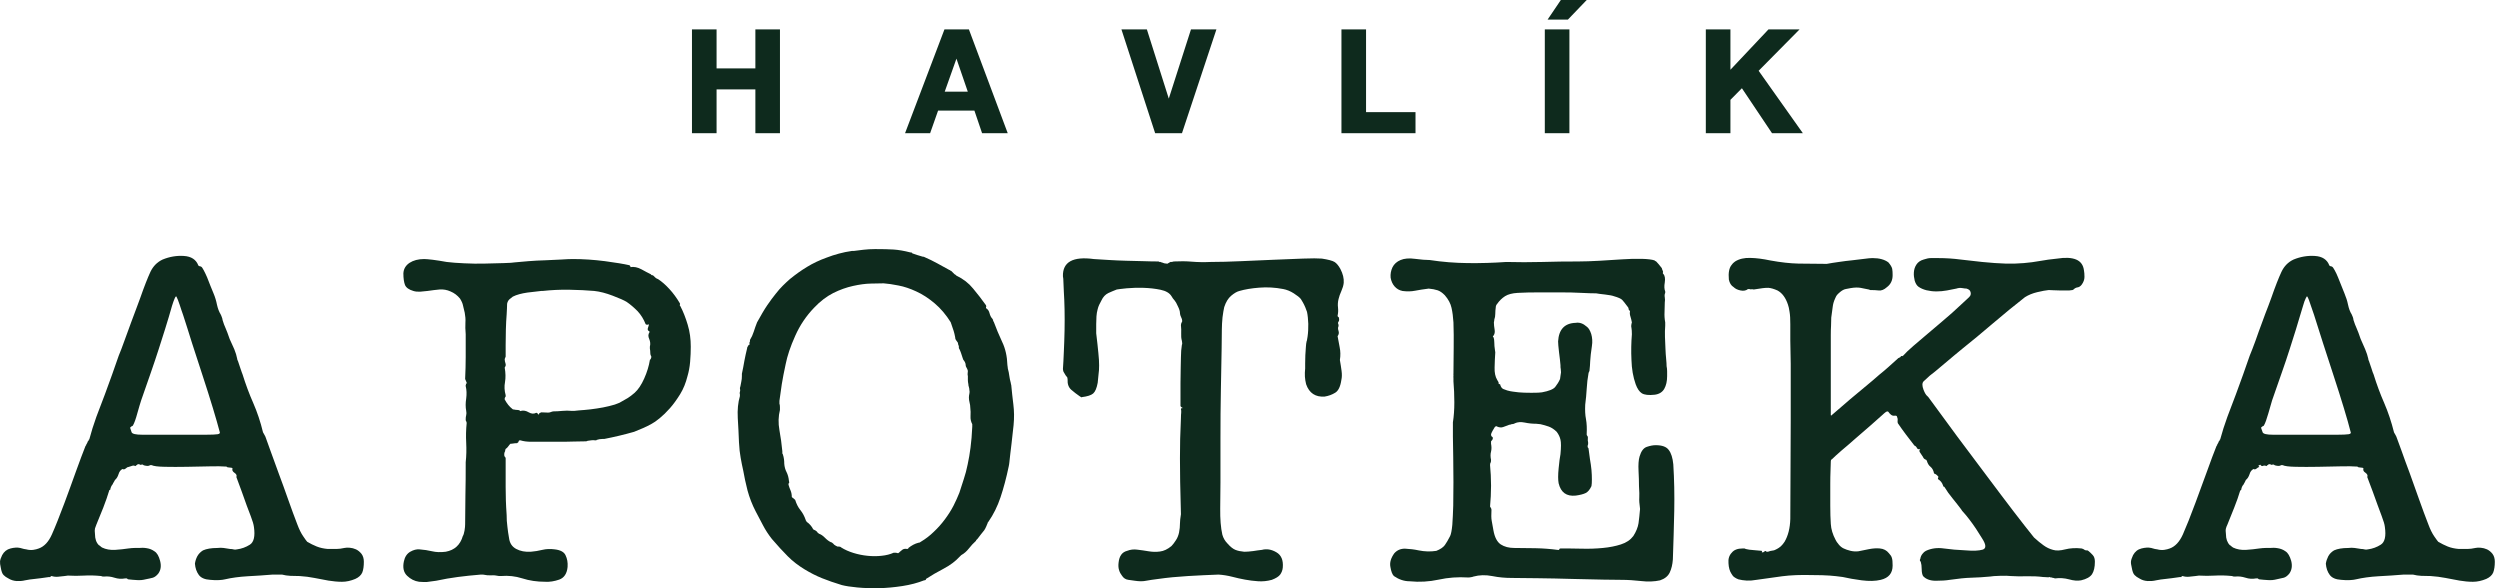
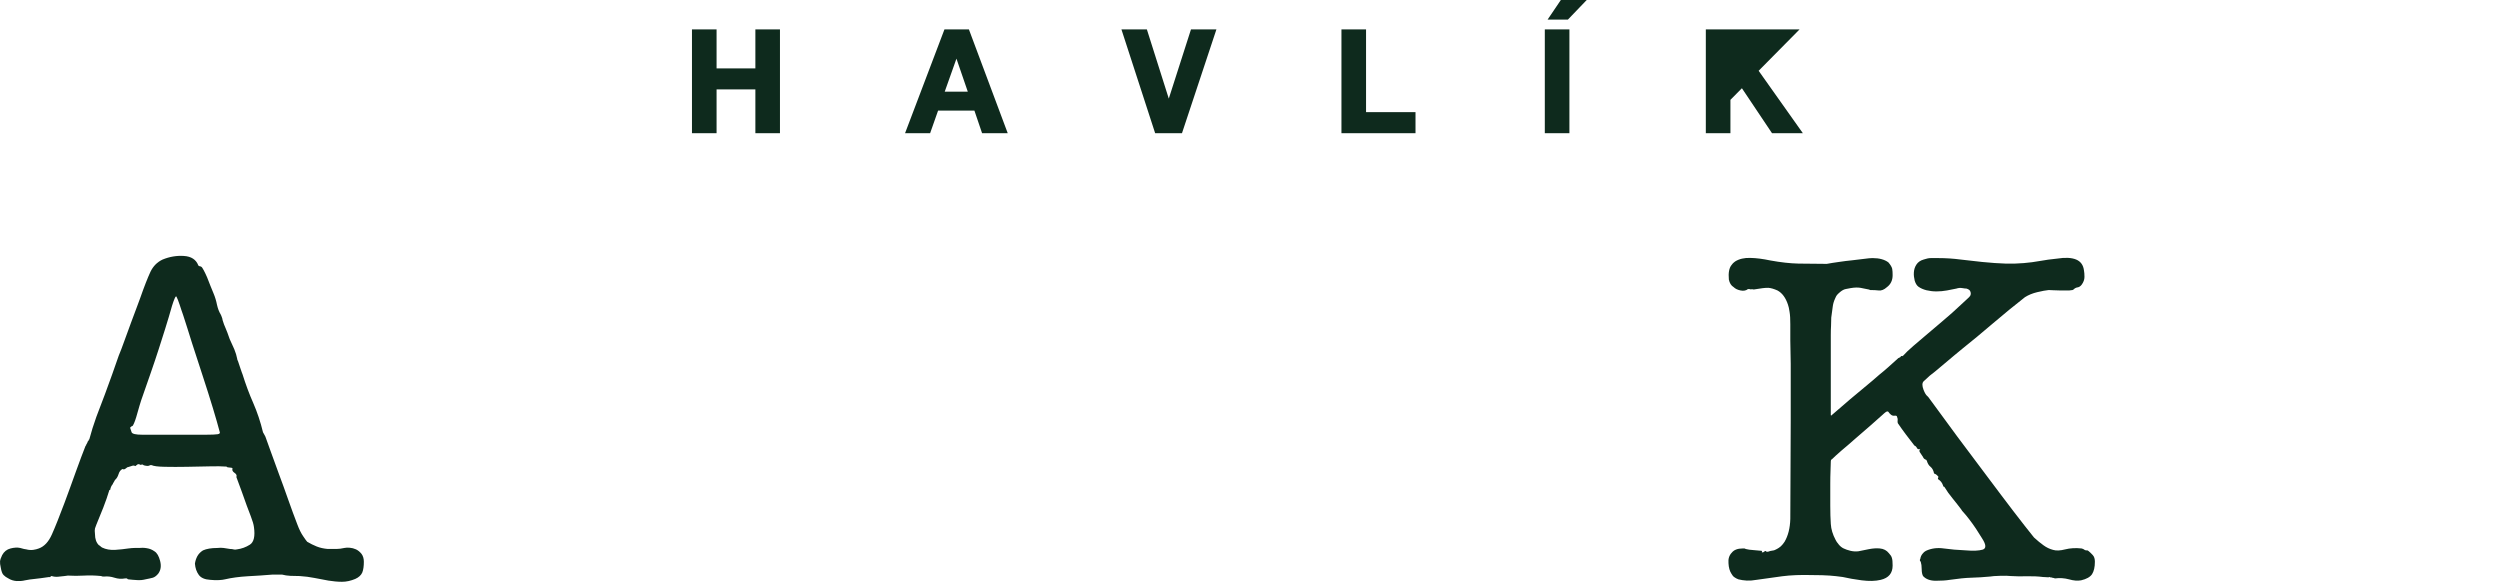
<svg xmlns="http://www.w3.org/2000/svg" width="221" height="52" viewBox="0 0 221 52" fill="none">
-   <path fill-rule="evenodd" clip-rule="evenodd" d="M140.266 0L138.6 1.735H136.806L137.979 0H140.266ZM66.775 6.044H63.345V2.601H61.17V2.702V11.775H63.345V7.905H66.775V11.775H68.949V2.601H66.775V6.044ZM85.553 8.105H83.513L84.55 5.185L85.553 8.105ZM83.489 2.601L83.464 2.666L80.007 11.775H82.223L82.927 9.777H86.138L86.816 11.775H89.083L85.652 2.601H83.489ZM101.384 2.601L103.321 8.717L105.282 2.601H107.531L104.51 11.706L104.486 11.775H102.115L99.135 2.601H101.384ZM120.759 2.601H118.584V2.702V11.775H125.131V9.915H120.759L120.759 2.601ZM136.561 11.775V2.702V2.601H138.736V11.775H136.561ZM155.464 6.257L159.08 2.601H156.331L152.97 6.166L152.97 2.601H150.795V2.702V11.775H152.97V8.826L153.985 7.8L156.647 11.775H159.373L155.464 6.257Z" fill="#0E2A1D" />
-   <path d="M85.949 37.712C85.918 38.414 85.865 39.031 85.795 39.561C85.726 40.097 85.645 40.592 85.542 41.052C85.448 41.52 85.335 41.946 85.203 42.338C85.081 42.736 84.946 43.14 84.808 43.56C84.667 43.92 84.488 44.309 84.285 44.716C84.072 45.124 83.817 45.525 83.523 45.917C83.232 46.309 82.909 46.672 82.552 47.007C82.207 47.346 81.825 47.641 81.398 47.894C81.342 47.951 81.27 47.979 81.185 47.979C80.881 48.057 80.587 48.214 80.305 48.44C80.305 48.496 80.264 48.527 80.182 48.527C80.007 48.496 79.879 48.521 79.778 48.59C79.684 48.662 79.59 48.734 79.499 48.819C79.499 48.847 79.493 48.859 79.465 48.859C79.44 48.859 79.424 48.872 79.424 48.9C79.336 48.9 79.27 48.888 79.211 48.859H79.004C78.694 49.001 78.333 49.091 77.926 49.132C77.525 49.176 77.108 49.176 76.688 49.132C76.271 49.091 75.854 49.007 75.447 48.881C75.033 48.753 74.676 48.593 74.372 48.402C74.312 48.342 74.228 48.311 74.121 48.311C74.09 48.342 74.014 48.317 73.896 48.251C73.764 48.179 73.689 48.117 73.657 48.057C73.576 47.979 73.507 47.932 73.454 47.932C73.275 47.85 73.102 47.719 72.924 47.537C72.739 47.349 72.56 47.233 72.394 47.179C72.366 47.151 72.328 47.123 72.291 47.089C72.25 47.067 72.231 47.038 72.231 47.007C72.168 46.951 72.128 46.92 72.103 46.904C72.078 46.892 72.002 46.86 71.892 46.798C71.751 46.519 71.557 46.296 71.303 46.124C71.303 46.099 71.287 46.07 71.263 46.042C71.234 46.017 71.222 45.983 71.222 45.957C71.106 45.622 70.949 45.334 70.758 45.096C70.561 44.857 70.407 44.553 70.294 44.19C70.238 44.133 70.187 44.092 70.15 44.061C70.099 44.036 70.059 43.992 69.996 43.939C69.996 43.713 69.956 43.525 69.889 43.365C69.824 43.215 69.755 43.039 69.702 42.845C69.702 42.757 69.717 42.71 69.742 42.698C69.776 42.685 69.776 42.619 69.742 42.507C69.717 42.227 69.648 41.974 69.538 41.748C69.419 41.526 69.35 41.272 69.328 40.99C69.328 40.852 69.322 40.717 69.303 40.592C69.288 40.466 69.253 40.316 69.2 40.15C69.172 40.122 69.159 40.096 69.159 40.068V39.896C69.1 39.282 69.018 38.655 68.902 38.025C68.786 37.395 68.808 36.796 68.946 36.242V35.984C68.946 35.846 68.93 35.746 68.902 35.69V35.436C68.958 34.991 69.028 34.499 69.109 33.966C69.2 33.433 69.306 32.847 69.451 32.199C69.595 31.472 69.87 30.638 70.293 29.698C70.71 28.754 71.272 27.921 71.977 27.193C72.51 26.629 73.071 26.206 73.657 25.905C74.243 25.614 74.829 25.404 75.406 25.278C75.976 25.15 76.503 25.078 76.985 25.068C77.459 25.053 77.835 25.047 78.117 25.047C78.483 25.072 78.919 25.137 79.424 25.238C79.928 25.332 80.455 25.511 80.994 25.761C81.549 26.012 82.088 26.366 82.621 26.814C83.153 27.262 83.63 27.823 84.05 28.497C84.05 28.525 84.062 28.566 84.091 28.622C84.115 28.676 84.131 28.723 84.131 28.748C84.194 28.917 84.241 29.083 84.304 29.256C84.354 29.425 84.401 29.607 84.435 29.804C84.435 29.911 84.46 29.999 84.51 30.052C84.545 30.108 84.564 30.152 84.595 30.177C84.617 30.205 84.655 30.252 84.68 30.302C84.68 30.393 84.708 30.488 84.761 30.6V30.726C84.761 30.785 84.777 30.826 84.808 30.851C84.861 30.964 84.915 31.083 84.955 31.208C84.999 31.337 85.043 31.487 85.1 31.65C85.128 31.766 85.172 31.848 85.234 31.904C85.278 31.96 85.325 32.048 85.353 32.158C85.353 32.296 85.381 32.409 85.438 32.493C85.491 32.581 85.538 32.675 85.56 32.788C85.56 32.847 85.557 32.913 85.541 32.998C85.529 33.082 85.538 33.167 85.56 33.249V33.609C85.56 33.706 85.576 33.828 85.604 33.966C85.604 34.051 85.62 34.136 85.651 34.217C85.676 34.302 85.692 34.39 85.692 34.471C85.72 34.584 85.72 34.7 85.692 34.809C85.667 34.919 85.651 35.032 85.651 35.145C85.651 35.283 85.67 35.43 85.71 35.584C85.751 35.741 85.773 35.885 85.773 36.029C85.805 36.28 85.811 36.533 85.795 36.784C85.779 37.038 85.829 37.276 85.948 37.499V37.712L85.949 37.712ZM89.581 35.756C89.509 35.176 89.447 34.609 89.396 34.051C89.396 34.02 89.387 33.988 89.368 33.944C89.353 33.904 89.35 33.872 89.35 33.838C89.296 33.643 89.252 33.443 89.224 33.23C89.199 33.023 89.155 32.8 89.093 32.581C89.093 32.546 89.093 32.502 89.077 32.431C89.061 32.358 89.055 32.314 89.055 32.28C89.03 31.5 88.876 30.81 88.591 30.224C88.318 29.632 88.061 29.033 87.836 28.416C87.807 28.416 87.792 28.397 87.792 28.369V28.287C87.764 28.259 87.748 28.228 87.748 28.206C87.613 28.065 87.528 27.896 87.478 27.698C87.432 27.501 87.337 27.344 87.162 27.238V27.15C87.193 27.122 87.193 27.068 87.162 26.984C86.799 26.479 86.422 25.984 86.024 25.511C85.635 25.031 85.15 24.655 84.557 24.373C84.473 24.291 84.413 24.244 84.385 24.244C84.329 24.191 84.285 24.144 84.237 24.097C84.2 24.056 84.147 24.012 84.09 23.953C84.062 23.953 84.037 23.937 84.009 23.912C83.981 23.884 83.952 23.868 83.927 23.868C83.564 23.671 83.197 23.477 82.849 23.276C82.495 23.085 82.129 22.9 81.74 22.734C81.705 22.702 81.652 22.69 81.567 22.69C81.398 22.636 81.238 22.583 81.088 22.546C80.931 22.502 80.784 22.448 80.643 22.395C80.643 22.341 80.586 22.313 80.471 22.313C79.913 22.169 79.424 22.088 79.003 22.059C78.581 22.031 78.038 22.019 77.358 22.019C77.001 22.019 76.65 22.041 76.324 22.078C76.007 22.119 75.716 22.157 75.465 22.185H75.302C74.904 22.241 74.525 22.32 74.167 22.417C73.794 22.514 73.434 22.636 73.07 22.774C72.45 22.997 71.873 23.269 71.34 23.595C70.804 23.918 70.309 24.279 69.826 24.67C69.61 24.865 69.394 25.059 69.2 25.256C69.002 25.454 68.786 25.692 68.57 25.974C68.341 26.253 68.097 26.588 67.824 26.983C67.557 27.375 67.263 27.883 66.924 28.497C66.815 28.779 66.714 29.049 66.633 29.318C66.548 29.584 66.436 29.829 66.297 30.051V30.136C66.297 30.195 66.282 30.242 66.254 30.283C66.222 30.327 66.238 30.377 66.297 30.43C66.21 30.458 66.153 30.518 66.122 30.599C66.066 30.656 66.041 30.725 66.041 30.809C65.956 31.141 65.881 31.505 65.806 31.884C65.743 32.26 65.668 32.646 65.583 33.041V33.248C65.583 33.42 65.567 33.574 65.536 33.712C65.508 33.856 65.483 33.994 65.455 34.135C65.455 34.163 65.448 34.191 65.433 34.216C65.417 34.248 65.408 34.276 65.408 34.301C65.439 34.445 65.439 34.555 65.408 34.636C65.379 34.721 65.379 34.796 65.408 34.849V35.019C65.242 35.576 65.179 36.222 65.219 36.952C65.26 37.679 65.304 38.397 65.326 39.099C65.351 39.632 65.404 40.086 65.474 40.466C65.539 40.842 65.618 41.23 65.706 41.622C65.79 42.13 65.919 42.703 66.078 43.346C66.254 43.992 66.492 44.609 66.799 45.201C67.019 45.621 67.241 46.035 67.451 46.44C67.664 46.85 67.924 47.248 68.231 47.64C68.736 48.232 69.206 48.74 69.639 49.176C70.071 49.615 70.573 49.993 71.127 50.332C71.638 50.642 72.146 50.903 72.669 51.113C73.19 51.323 73.766 51.523 74.419 51.721C74.751 51.805 75.205 51.877 75.782 51.931C76.362 51.987 76.992 52.009 77.681 51.996C78.358 51.981 79.063 51.915 79.778 51.805C80.49 51.695 81.132 51.523 81.693 51.301C81.809 51.301 81.862 51.257 81.862 51.175C82.338 50.868 82.856 50.561 83.42 50.27C83.981 49.975 84.46 49.618 84.846 49.198L84.98 49.069C85.234 48.931 85.454 48.734 85.651 48.483C85.845 48.233 86.058 48.007 86.278 47.809C86.278 47.778 86.29 47.753 86.318 47.725L86.406 47.64C86.516 47.499 86.622 47.367 86.713 47.239C86.82 47.117 86.926 46.985 87.033 46.841C87.033 46.809 87.049 46.787 87.08 46.756C87.08 46.728 87.086 46.712 87.102 46.712C87.114 46.712 87.121 46.697 87.121 46.671C87.146 46.615 87.177 46.549 87.209 46.483C87.23 46.411 87.259 46.352 87.29 46.295C87.29 46.236 87.315 46.179 87.375 46.123C87.823 45.48 88.18 44.756 88.447 43.96C88.713 43.157 88.964 42.239 89.177 41.202C89.177 41.174 89.183 41.123 89.205 41.051C89.221 40.979 89.224 40.939 89.224 40.907C89.287 40.349 89.343 39.788 89.418 39.227C89.487 38.663 89.546 38.118 89.6 37.588C89.663 36.939 89.653 36.328 89.581 35.755" fill="#0E2A1D" />
-   <path d="M57.45 31.819C57.365 32.352 57.199 32.9 56.948 33.461C56.698 34.019 56.415 34.445 56.105 34.721C55.876 34.918 55.675 35.075 55.497 35.185C55.315 35.297 55.064 35.435 54.76 35.605C54.507 35.721 54.206 35.818 53.849 35.899C53.504 35.984 53.134 36.056 52.764 36.109C52.375 36.172 52.012 36.21 51.661 36.241C51.313 36.263 51.015 36.294 50.761 36.322H50.551C50.266 36.294 49.99 36.294 49.708 36.322C49.429 36.35 49.163 36.366 48.912 36.366C48.884 36.366 48.849 36.369 48.827 36.385C48.796 36.401 48.768 36.404 48.74 36.404C48.63 36.463 48.495 36.485 48.335 36.47C48.191 36.457 48.025 36.451 47.856 36.451C47.8 36.476 47.749 36.501 47.712 36.51C47.671 36.523 47.643 36.573 47.643 36.658C47.592 36.629 47.551 36.598 47.52 36.548C47.492 36.51 47.448 36.491 47.401 36.491C47.194 36.601 46.981 36.589 46.74 36.451C46.508 36.31 46.273 36.263 46.05 36.322C46.019 36.35 45.991 36.35 45.966 36.322C45.934 36.263 45.862 36.241 45.753 36.241C45.643 36.241 45.524 36.222 45.414 36.197H45.38C45.348 36.197 45.32 36.181 45.292 36.15C45.038 35.955 44.809 35.676 44.615 35.31V35.228C44.615 35.172 44.649 35.115 44.7 35.056V34.933C44.59 34.538 44.571 34.153 44.643 33.774C44.706 33.398 44.7 32.968 44.615 32.492L44.665 32.407C44.716 32.326 44.719 32.226 44.681 32.11C44.644 32 44.615 31.878 44.615 31.74L44.7 31.524V30.492C44.7 30.06 44.706 29.606 44.719 29.129C44.734 28.65 44.753 28.208 44.788 27.8C44.809 27.393 44.828 27.079 44.828 26.854C44.86 26.684 44.932 26.553 45.038 26.456C45.148 26.358 45.252 26.28 45.33 26.224C45.668 26.051 46.101 25.939 46.618 25.863C47.138 25.794 47.551 25.747 47.856 25.719H47.984C48.74 25.638 49.526 25.597 50.338 25.613C51.159 25.628 51.88 25.663 52.526 25.719C53.037 25.773 53.579 25.917 54.168 26.142C54.76 26.365 55.162 26.547 55.391 26.684C55.729 26.913 56.042 27.186 56.362 27.506C56.663 27.829 56.901 28.214 57.077 28.662C57.095 28.662 57.13 28.675 57.161 28.709C57.271 28.709 57.34 28.69 57.365 28.662C57.365 28.722 57.34 28.822 57.28 28.982C57.221 29.132 57.271 29.242 57.412 29.295V29.377C57.289 29.549 57.289 29.746 57.393 29.969C57.484 30.194 57.509 30.414 57.449 30.643V30.809C57.475 30.95 57.487 31.081 57.487 31.207C57.487 31.333 57.525 31.439 57.578 31.524C57.578 31.611 57.559 31.668 57.531 31.693C57.559 31.693 57.531 31.74 57.45 31.818M60.794 28.709C60.609 28.089 60.396 27.543 60.145 27.067C60.086 27.007 60.073 26.97 60.101 26.938C60.126 26.913 60.126 26.869 60.101 26.813C59.819 26.337 59.515 25.917 59.174 25.55C58.838 25.183 58.506 24.889 58.165 24.669C58.052 24.638 57.942 24.563 57.832 24.438C57.745 24.34 57.669 24.315 57.599 24.322L57.531 24.244C57.312 24.137 57.027 23.989 56.698 23.805C56.362 23.626 56.036 23.56 55.729 23.613V23.551C55.729 23.535 55.695 23.504 55.648 23.448C55.162 23.335 54.441 23.216 53.476 23.087C52.508 22.962 51.558 22.899 50.637 22.899C50.386 22.899 50.041 22.915 49.608 22.943C49.17 22.968 48.7 22.99 48.198 23.009C47.69 23.022 47.195 23.05 46.722 23.087C46.246 23.131 45.841 23.169 45.503 23.194C45.365 23.222 45.045 23.244 44.553 23.257C44.067 23.269 43.503 23.285 42.898 23.3C42.281 23.316 41.654 23.31 41.043 23.276C40.419 23.25 39.905 23.21 39.485 23.157C39.009 23.069 38.598 23.009 38.241 22.962C37.899 22.925 37.649 22.899 37.504 22.899C36.972 22.899 36.539 23.016 36.204 23.235C35.862 23.463 35.68 23.774 35.658 24.162C35.658 24.611 35.712 24.958 35.803 25.194C35.906 25.432 36.151 25.607 36.539 25.72C36.705 25.773 36.9 25.795 37.132 25.786C37.351 25.767 37.58 25.748 37.799 25.72C38.172 25.663 38.523 25.623 38.855 25.591C39.191 25.566 39.514 25.623 39.821 25.761C40.156 25.901 40.435 26.111 40.664 26.394C40.805 26.619 40.899 26.826 40.933 27.02C40.983 27.218 41.027 27.428 41.084 27.654C41.134 27.936 41.165 28.221 41.143 28.518C41.127 28.81 41.134 29.158 41.168 29.55V31.565C41.168 32.185 41.149 32.828 41.118 33.502C41.18 33.671 41.24 33.809 41.293 33.925C41.212 33.871 41.178 33.871 41.187 33.925C41.203 33.981 41.196 34.019 41.168 34.05V34.135C41.253 34.47 41.262 34.837 41.212 35.228C41.149 35.623 41.149 35.984 41.212 36.322C41.24 36.463 41.24 36.589 41.212 36.698C41.18 36.814 41.168 36.94 41.168 37.081C41.168 37.165 41.18 37.218 41.212 37.247C41.24 37.275 41.252 37.335 41.252 37.416C41.196 37.98 41.18 38.554 41.212 39.14C41.24 39.729 41.231 40.302 41.168 40.866V41.076C41.168 41.944 41.165 42.834 41.143 43.746C41.127 44.662 41.118 45.523 41.118 46.339C41.118 46.476 41.105 46.664 41.065 46.903C41.021 47.141 40.974 47.304 40.914 47.385C40.685 48.172 40.184 48.63 39.403 48.774C38.955 48.83 38.551 48.818 38.2 48.733C37.852 48.652 37.482 48.592 37.087 48.564C36.83 48.539 36.557 48.608 36.266 48.774C35.975 48.943 35.787 49.229 35.705 49.617C35.583 50.178 35.68 50.607 35.993 50.902C36.294 51.193 36.645 51.372 37.043 51.428C37.382 51.453 37.611 51.46 37.739 51.447C37.862 51.435 38.14 51.397 38.561 51.337C39.203 51.199 39.842 51.087 40.472 51.005C41.105 50.92 41.789 50.852 42.516 50.792H42.679C42.961 50.852 43.208 50.87 43.422 50.861C43.635 50.842 43.86 50.867 44.114 50.92H44.284C44.932 50.867 45.559 50.933 46.177 51.13C46.794 51.328 47.462 51.428 48.198 51.428C48.587 51.453 49.004 51.387 49.436 51.237C49.868 51.08 50.119 50.711 50.175 50.118C50.204 49.726 50.141 49.388 49.997 49.09C49.868 48.798 49.543 48.62 49.035 48.563C48.646 48.51 48.282 48.526 47.941 48.608C47.605 48.692 47.27 48.745 46.929 48.773C46.424 48.805 45.991 48.72 45.631 48.526C45.258 48.328 45.054 48.006 44.998 47.555C44.938 47.216 44.885 46.881 44.853 46.546C44.803 46.21 44.788 45.872 44.788 45.533C44.753 45.06 44.734 44.624 44.719 44.233C44.706 43.838 44.7 43.446 44.7 43.054V40.487C44.675 40.431 44.65 40.387 44.615 40.365C44.59 40.331 44.575 40.274 44.575 40.193C44.575 40.08 44.59 40.002 44.615 39.958C44.65 39.92 44.665 39.858 44.665 39.776L44.7 39.685C44.788 39.632 44.863 39.554 44.932 39.456C45.001 39.356 45.063 39.281 45.126 39.227H45.207C45.258 39.227 45.326 39.218 45.395 39.202C45.471 39.19 45.559 39.177 45.668 39.177H45.709L45.753 39.14C45.812 39.111 45.841 39.08 45.841 39.033C45.841 38.992 45.862 38.961 45.922 38.926H46.007C46.286 39.014 46.609 39.052 46.975 39.052H49.351C49.811 39.052 50.26 39.049 50.695 39.033C51.128 39.02 51.491 39.014 51.77 39.014C51.858 39.014 51.908 38.998 51.934 38.97C52.215 38.914 52.444 38.901 52.611 38.926H52.695C52.723 38.926 52.739 38.914 52.739 38.889C52.908 38.833 53.072 38.804 53.241 38.804H53.41C54.281 38.635 55.162 38.428 56.058 38.171C56.34 38.058 56.613 37.946 56.864 37.836C57.117 37.726 57.365 37.598 57.616 37.46C57.791 37.372 58.017 37.212 58.315 36.971C58.603 36.736 58.911 36.438 59.218 36.09C59.531 35.739 59.826 35.325 60.123 34.849C60.415 34.376 60.631 33.837 60.775 33.248C60.882 32.887 60.967 32.467 61.007 31.988C61.048 31.511 61.064 31.06 61.064 30.643C61.064 29.969 60.982 29.324 60.794 28.71" fill="#0E2A1D" />
+   <path fill-rule="evenodd" clip-rule="evenodd" d="M140.266 0L138.6 1.735H136.806L137.979 0H140.266ZM66.775 6.044H63.345V2.601H61.17V2.702V11.775H63.345V7.905H66.775V11.775H68.949V2.601H66.775V6.044ZM85.553 8.105H83.513L84.55 5.185L85.553 8.105ZM83.489 2.601L83.464 2.666L80.007 11.775H82.223L82.927 9.777H86.138L86.816 11.775H89.083L85.652 2.601H83.489ZM101.384 2.601L103.321 8.717L105.282 2.601H107.531L104.51 11.706L104.486 11.775H102.115L99.135 2.601H101.384ZM120.759 2.601H118.584V2.702V11.775H125.131V9.915H120.759L120.759 2.601ZM136.561 11.775V2.702V2.601H138.736V11.775H136.561ZM155.464 6.257L159.08 2.601H156.331L152.97 2.601H150.795V2.702V11.775H152.97V8.826L153.985 7.8L156.647 11.775H159.373L155.464 6.257Z" fill="#0E2A1D" />
  <path d="M19.233 38.386C19.047 38.414 18.715 38.429 18.242 38.429H12.56C12.005 38.429 11.695 38.357 11.635 38.213L11.51 37.837C11.51 37.784 11.523 37.752 11.557 37.752C11.61 37.699 11.645 37.668 11.679 37.668C11.701 37.668 11.739 37.642 11.764 37.589C11.876 37.389 12.005 37.038 12.14 36.533C12.284 36.029 12.393 35.65 12.478 35.396C12.814 34.415 13.102 33.587 13.343 32.913C13.578 32.239 13.81 31.547 14.039 30.835C14.259 30.117 14.443 29.55 14.582 29.13C14.691 28.764 14.801 28.39 14.923 28.015C15.03 27.635 15.127 27.309 15.211 27.021C15.296 26.742 15.377 26.529 15.446 26.369C15.515 26.219 15.565 26.165 15.6 26.225C15.678 26.366 15.772 26.613 15.888 26.958C15.998 27.312 16.101 27.598 16.18 27.823C16.408 28.525 16.677 29.359 16.975 30.328C17.289 31.293 17.602 32.268 17.925 33.249C18.248 34.236 18.546 35.167 18.812 36.05C19.078 36.931 19.282 37.643 19.42 38.172C19.479 38.285 19.41 38.358 19.232 38.386M31.959 48.963C31.815 48.785 31.656 48.653 31.474 48.565C31.295 48.484 31.101 48.434 30.906 48.418C30.709 48.405 30.558 48.415 30.439 48.44C30.189 48.496 29.96 48.527 29.753 48.527H28.966C28.609 48.496 28.283 48.424 28.001 48.311C27.719 48.201 27.44 48.057 27.158 47.894C27.101 47.838 26.983 47.675 26.804 47.408C26.619 47.142 26.443 46.788 26.277 46.34C26.026 45.691 25.76 44.967 25.478 44.168C25.199 43.366 24.914 42.591 24.632 41.833C24.356 41.078 24.105 40.404 23.898 39.815C23.688 39.229 23.544 38.821 23.459 38.595C23.4 38.483 23.359 38.404 23.334 38.364C23.306 38.319 23.278 38.273 23.249 38.213C23.027 37.292 22.738 36.43 22.387 35.627C22.033 34.828 21.72 33.982 21.438 33.083C21.416 33.026 21.347 32.854 21.25 32.556C21.159 32.261 21.074 32.033 21.018 31.863C20.99 31.863 20.974 31.82 20.974 31.741C20.921 31.453 20.83 31.167 20.711 30.873C20.579 30.581 20.447 30.277 20.303 29.97C20.159 29.55 20.04 29.23 19.946 29.021C19.852 28.811 19.752 28.566 19.673 28.287C19.673 28.228 19.654 28.146 19.608 28.033C19.57 27.921 19.532 27.836 19.501 27.782C19.36 27.557 19.259 27.275 19.181 26.939C19.115 26.601 19.018 26.269 18.874 25.93C18.786 25.733 18.695 25.51 18.598 25.256C18.504 25.006 18.401 24.758 18.31 24.52C18.203 24.285 18.113 24.072 18.009 23.89C17.915 23.708 17.84 23.602 17.787 23.577C17.724 23.546 17.671 23.53 17.633 23.53C17.589 23.53 17.555 23.505 17.526 23.448C17.329 22.944 16.903 22.668 16.263 22.627C15.62 22.583 14.991 22.69 14.373 22.944C13.894 23.169 13.537 23.53 13.295 24.037C13.06 24.545 12.756 25.313 12.392 26.354C12.364 26.435 12.28 26.679 12.12 27.087C11.96 27.494 11.787 27.961 11.593 28.497C11.399 29.033 11.198 29.569 11.001 30.117C10.803 30.663 10.641 31.105 10.496 31.44C10.302 32.001 10.104 32.556 9.913 33.104C9.719 33.65 9.503 34.236 9.277 34.85C9.026 35.496 8.776 36.16 8.519 36.846C8.268 37.536 8.064 38.204 7.892 38.846C7.857 38.846 7.851 38.859 7.851 38.89C7.851 38.915 7.835 38.95 7.804 38.972C7.748 39.031 7.72 39.088 7.72 39.141C7.698 39.169 7.682 39.191 7.682 39.203C7.682 39.219 7.663 39.241 7.638 39.269C7.638 39.322 7.607 39.379 7.554 39.435C7.331 39.996 7.049 40.748 6.71 41.685C6.372 42.626 6.043 43.544 5.707 44.44C5.253 45.65 4.883 46.584 4.589 47.239C4.297 47.901 3.909 48.311 3.432 48.483C3.288 48.54 3.125 48.581 2.934 48.609C2.73 48.631 2.533 48.621 2.332 48.565C2.307 48.565 2.238 48.552 2.11 48.527C1.984 48.496 1.871 48.468 1.79 48.44C1.536 48.383 1.247 48.402 0.931 48.484C0.605 48.565 0.361 48.76 0.192 49.07C0.082 49.295 0.019 49.477 0.003 49.618C-0.009 49.759 0.013 49.941 0.066 50.167C0.123 50.502 0.201 50.728 0.32 50.837C0.43 50.95 0.568 51.047 0.74 51.132C0.966 51.273 1.213 51.348 1.476 51.364C1.743 51.376 1.991 51.358 2.21 51.301C2.489 51.245 2.777 51.201 3.072 51.176C3.37 51.148 3.796 51.088 4.36 51.007C4.41 51.038 4.445 51.025 4.463 50.985C4.479 50.941 4.507 50.922 4.567 50.922C4.736 50.979 4.918 51 5.115 50.985C5.319 50.972 5.51 50.95 5.707 50.922C5.726 50.922 5.786 50.916 5.852 50.903C5.921 50.888 5.968 50.882 5.996 50.882C6.475 50.91 6.952 50.91 7.432 50.882C7.908 50.853 8.413 50.869 8.945 50.922C8.999 50.95 9.055 50.966 9.111 50.966H9.233C9.512 50.935 9.817 50.973 10.12 51.07C10.434 51.17 10.738 51.192 11.048 51.132H11.22C11.267 51.192 11.315 51.214 11.346 51.214C11.594 51.245 11.854 51.264 12.12 51.28C12.389 51.298 12.634 51.273 12.857 51.214C13.129 51.16 13.358 51.113 13.508 51.07C13.656 51.026 13.825 50.91 13.988 50.712C14.217 50.402 14.267 50.035 14.157 49.597C14.047 49.164 13.881 48.873 13.652 48.735C13.455 48.593 13.239 48.503 12.985 48.462C12.731 48.418 12.49 48.415 12.27 48.44H11.885C11.747 48.44 11.568 48.456 11.346 48.484C10.979 48.54 10.585 48.581 10.168 48.609C9.741 48.631 9.362 48.565 9.027 48.403C8.97 48.371 8.927 48.337 8.883 48.293C8.842 48.252 8.785 48.214 8.732 48.186C8.513 47.964 8.397 47.641 8.397 47.218C8.368 46.998 8.368 46.826 8.397 46.713C8.428 46.603 8.469 46.491 8.519 46.378C8.716 45.901 8.926 45.397 9.133 44.864C9.343 44.331 9.512 43.83 9.66 43.347L9.672 43.313C9.696 43.308 9.714 43.316 9.741 43.303C9.77 43.112 9.842 42.949 9.948 42.824C9.982 42.787 9.989 42.74 10.006 42.696L10.024 42.68L10.168 42.426C10.303 42.313 10.409 42.144 10.478 41.921C10.547 41.692 10.66 41.539 10.838 41.457C10.92 41.514 11.011 41.498 11.117 41.413C11.205 41.332 11.284 41.285 11.346 41.285L11.642 41.192L11.646 41.184C11.656 41.181 11.668 41.187 11.679 41.181C11.763 41.141 11.86 41.147 11.967 41.204C12.029 41.147 12.067 41.116 12.083 41.116C12.092 41.116 12.127 41.091 12.189 41.034H12.308C12.365 41.091 12.424 41.103 12.5 41.078C12.569 41.05 12.634 41.063 12.681 41.116C12.741 41.147 12.835 41.169 12.967 41.182C13.089 41.201 13.189 41.175 13.274 41.116H13.399C13.571 41.204 13.957 41.254 14.559 41.266C15.164 41.279 15.819 41.279 16.518 41.266C17.22 41.254 17.894 41.238 18.539 41.226C19.175 41.21 19.624 41.219 19.881 41.241H20.012C20.066 41.304 20.16 41.332 20.303 41.332C20.447 41.332 20.532 41.357 20.558 41.414C20.498 41.552 20.558 41.68 20.724 41.793C20.896 41.906 20.953 42.031 20.896 42.172C21.232 43.069 21.539 43.909 21.814 44.699C21.899 44.924 22.015 45.237 22.172 45.642C22.331 46.049 22.419 46.362 22.448 46.588C22.564 47.403 22.442 47.92 22.094 48.146C21.739 48.372 21.357 48.513 20.937 48.566C20.824 48.594 20.724 48.594 20.642 48.566C20.558 48.541 20.46 48.529 20.338 48.529C20.147 48.497 19.959 48.469 19.774 48.441C19.599 48.416 19.411 48.416 19.213 48.441C18.674 48.441 18.257 48.513 17.944 48.654C17.724 48.792 17.555 48.964 17.439 49.177C17.329 49.39 17.261 49.604 17.232 49.829C17.261 50.221 17.377 50.55 17.571 50.816C17.762 51.083 18.104 51.23 18.583 51.258C18.887 51.286 19.154 51.299 19.373 51.28C19.605 51.264 19.768 51.246 19.881 51.214C20.47 51.076 21.144 50.986 21.881 50.942C22.627 50.904 23.36 50.854 24.09 50.794H24.933C25.153 50.854 25.404 50.888 25.667 50.904C25.933 50.916 26.209 50.923 26.491 50.923C26.942 50.951 27.375 51.007 27.789 51.089C28.215 51.176 28.632 51.252 29.03 51.324C29.438 51.389 29.845 51.43 30.237 51.43C30.628 51.43 31.017 51.339 31.409 51.176C31.719 51.038 31.923 50.844 32.026 50.609C32.12 50.368 32.164 50.054 32.164 49.659C32.164 49.38 32.095 49.148 31.96 48.964" fill="#0E2A1D" />
-   <path d="M118.447 31.82C118.51 31.428 118.5 31.058 118.428 30.704C118.356 30.356 118.294 30.024 118.243 29.716C118.35 29.579 118.381 29.425 118.328 29.256C118.266 29.083 118.266 28.942 118.328 28.833V28.71C118.266 28.594 118.266 28.5 118.328 28.431C118.381 28.362 118.394 28.259 118.366 28.115C118.366 28.064 118.344 28.027 118.3 28.015C118.259 28.002 118.243 27.961 118.243 27.908C118.294 27.686 118.309 27.447 118.281 27.194C118.249 26.94 118.265 26.686 118.328 26.435C118.381 26.213 118.463 25.974 118.579 25.721C118.691 25.467 118.761 25.232 118.785 25.006C118.814 24.611 118.713 24.207 118.494 23.784C118.328 23.477 118.149 23.267 117.971 23.157C117.789 23.044 117.407 22.944 116.849 22.859C116.51 22.831 115.965 22.831 115.191 22.859C114.42 22.887 113.552 22.925 112.605 22.962C111.646 23.009 110.678 23.05 109.694 23.088C108.715 23.132 107.829 23.157 107.045 23.157C106.434 23.185 105.87 23.175 105.362 23.132C104.861 23.088 104.322 23.085 103.767 23.113C103.739 23.113 103.707 23.119 103.682 23.132C103.657 23.144 103.623 23.157 103.594 23.157H103.469C103.415 23.185 103.378 23.203 103.362 23.216C103.349 23.232 103.318 23.251 103.255 23.276C103.234 23.311 103.174 23.317 103.099 23.301C103.008 23.285 102.945 23.276 102.923 23.276C102.87 23.251 102.811 23.232 102.757 23.216C102.698 23.204 102.641 23.185 102.588 23.157H102.507C102.475 23.157 102.444 23.138 102.422 23.113C102.027 23.113 101.579 23.107 101.099 23.088C100.604 23.075 100.097 23.063 99.573 23.05C99.056 23.035 98.548 23.016 98.047 22.984C97.539 22.956 97.091 22.931 96.696 22.9C94.85 22.649 93.931 23.157 93.963 24.417C93.991 24.558 94.006 24.727 94.006 24.921C94.006 25.116 94.022 25.41 94.044 25.802C94.069 26.225 94.097 26.736 94.107 27.341C94.119 27.946 94.119 28.566 94.107 29.212C94.097 29.861 94.069 30.478 94.044 31.083C94.022 31.688 93.991 32.199 93.963 32.619C93.963 32.647 93.972 32.697 93.984 32.766C93.997 32.835 94.022 32.888 94.044 32.913C94.069 32.97 94.107 33.036 94.157 33.104C94.191 33.173 94.241 33.236 94.295 33.296C94.354 33.349 94.376 33.433 94.376 33.55C94.354 33.938 94.461 34.242 94.696 34.452C94.94 34.662 95.182 34.85 95.432 35.02C95.457 35.045 95.504 35.076 95.564 35.104C95.624 35.129 95.649 35.129 95.649 35.104C96.125 35.045 96.451 34.941 96.633 34.787C96.815 34.631 96.949 34.317 97.037 33.838C97.065 33.562 97.09 33.308 97.112 33.083C97.147 32.86 97.162 32.6 97.162 32.305C97.162 32.011 97.144 31.644 97.096 31.209C97.059 30.779 96.99 30.196 96.905 29.463V28.645C96.905 28.404 96.915 28.181 96.927 27.968C96.94 27.761 96.974 27.545 97.037 27.319C97.09 27.096 97.203 26.843 97.366 26.561C97.51 26.253 97.71 26.034 97.977 25.905C98.246 25.786 98.494 25.677 98.723 25.592C98.851 25.567 99.146 25.532 99.603 25.485C100.052 25.444 100.537 25.432 101.07 25.444C101.61 25.46 102.111 25.517 102.587 25.614C103.064 25.714 103.386 25.902 103.559 26.181C103.637 26.322 103.731 26.451 103.835 26.561C103.925 26.673 104.019 26.827 104.098 27.021C104.245 27.309 104.308 27.516 104.308 27.654C104.308 27.792 104.37 27.977 104.48 28.206C104.48 28.228 104.486 28.275 104.502 28.331C104.518 28.384 104.508 28.428 104.48 28.457C104.418 28.566 104.395 28.663 104.395 28.748C104.417 29.002 104.433 29.243 104.417 29.463C104.405 29.688 104.417 29.911 104.48 30.137C104.48 30.165 104.486 30.224 104.502 30.303C104.517 30.394 104.508 30.447 104.48 30.475C104.452 30.644 104.433 30.817 104.417 30.998C104.405 31.183 104.395 31.371 104.395 31.566C104.395 31.794 104.389 32.111 104.374 32.537C104.361 32.957 104.355 33.399 104.355 33.863V35.9C104.38 35.956 104.452 36.013 104.562 36.072C104.452 36.072 104.395 36.097 104.395 36.151C104.417 36.264 104.433 36.379 104.417 36.492C104.405 36.602 104.395 36.762 104.395 36.953C104.37 37.655 104.352 38.272 104.326 38.805C104.317 39.338 104.308 39.906 104.308 40.51C104.308 41.115 104.317 41.798 104.326 42.572C104.351 43.34 104.37 44.299 104.395 45.453C104.342 45.788 104.308 46.07 104.308 46.296C104.308 46.521 104.286 46.788 104.226 47.089C104.167 47.346 104.076 47.577 103.931 47.784C103.797 47.994 103.665 48.16 103.558 48.27C103.217 48.552 102.875 48.715 102.543 48.753C102.207 48.8 101.872 48.791 101.54 48.734C101.199 48.678 100.863 48.627 100.54 48.59C100.227 48.546 99.923 48.581 99.641 48.693C99.192 48.806 98.942 49.151 98.882 49.743C98.851 49.994 98.867 50.216 98.926 50.398C98.979 50.58 99.064 50.74 99.177 50.881C99.314 51.103 99.512 51.229 99.744 51.257C99.985 51.285 100.173 51.313 100.317 51.338C100.709 51.398 101.041 51.398 101.32 51.338C101.609 51.285 101.966 51.229 102.42 51.175C103.197 51.063 104.075 50.978 105.022 50.922C105.974 50.868 106.884 50.821 107.723 50.793C108.14 50.821 108.535 50.887 108.918 50.984C109.294 51.081 109.673 51.169 110.058 51.238C110.434 51.307 110.813 51.357 111.212 51.382C111.603 51.41 112.014 51.373 112.431 51.257C112.794 51.119 113.038 50.966 113.167 50.793C113.289 50.627 113.377 50.414 113.399 50.166C113.452 49.521 113.267 49.069 112.828 48.819C112.396 48.565 111.967 48.496 111.55 48.609C111.321 48.631 111.064 48.671 110.776 48.715C110.478 48.753 110.212 48.775 109.992 48.775C109.682 48.747 109.418 48.693 109.215 48.609C109.005 48.527 108.77 48.343 108.519 48.057C108.299 47.838 108.14 47.571 108.055 47.264C107.914 46.644 107.857 45.873 107.867 44.948C107.88 44.021 107.889 43.256 107.889 42.635V38.78C107.889 37.285 107.898 35.837 107.926 34.452C107.958 33.06 107.98 31.863 107.992 30.851C108.002 29.845 108.011 29.268 108.011 29.13C108.011 28.789 108.036 28.431 108.07 28.055C108.121 27.673 108.167 27.375 108.221 27.15C108.368 26.698 108.572 26.366 108.835 26.144C109.104 25.918 109.349 25.774 109.565 25.721C110.054 25.579 110.631 25.482 111.314 25.429C112.004 25.373 112.712 25.41 113.439 25.551C113.743 25.608 114.057 25.733 114.367 25.93C114.674 26.125 114.887 26.294 114.997 26.435C115.135 26.661 115.232 26.827 115.285 26.94C115.348 27.056 115.429 27.262 115.539 27.57C115.605 27.883 115.636 28.228 115.652 28.623C115.658 29.015 115.642 29.394 115.589 29.76L115.53 30.106C115.53 30.106 115.532 30.11 115.532 30.111C115.522 30.133 115.504 30.148 115.504 30.177C115.473 30.29 115.454 30.459 115.439 30.685C115.426 30.914 115.407 31.142 115.392 31.399C115.386 31.65 115.376 31.891 115.376 32.111V32.581C115.348 32.828 115.342 33.067 115.354 33.295C115.37 33.515 115.401 33.74 115.461 33.966C115.733 34.753 116.291 35.116 117.1 35.057C117.438 35.003 117.746 34.891 118.025 34.721C118.307 34.555 118.492 34.179 118.576 33.587C118.629 33.364 118.636 33.094 118.595 32.787C118.551 32.477 118.507 32.157 118.445 31.819" fill="#0E2A1D" />
-   <path d="M147.918 41.034C147.864 40.476 147.733 40.056 147.517 39.777C147.307 39.489 146.924 39.354 146.36 39.354C146.138 39.354 145.88 39.401 145.583 39.501C145.288 39.598 145.075 39.883 144.934 40.366C144.846 40.673 144.821 41.084 144.846 41.604C144.874 42.118 144.887 42.576 144.887 42.97C144.918 43.447 144.928 43.792 144.912 44.002C144.896 44.215 144.918 44.541 144.981 44.989C144.94 45.466 144.896 45.889 144.846 46.249C144.79 46.616 144.633 46.998 144.386 47.387C144.132 47.725 143.771 47.973 143.286 48.127C142.815 48.28 142.283 48.384 141.693 48.44C141.101 48.497 140.474 48.522 139.822 48.503C139.161 48.487 138.531 48.484 137.945 48.484C137.892 48.484 137.854 48.512 137.838 48.566C137.826 48.622 137.782 48.632 137.688 48.609C137.08 48.528 136.428 48.475 135.735 48.462C135.049 48.447 134.429 48.44 133.867 48.44C133.385 48.44 132.993 48.337 132.667 48.127C132.348 47.914 132.129 47.5 132.019 46.882C131.953 46.519 131.909 46.231 131.865 46.023C131.824 45.81 131.824 45.494 131.846 45.074C131.846 45.017 131.831 44.967 131.809 44.927C131.774 44.883 131.749 44.836 131.721 44.779C131.774 44.19 131.809 43.576 131.809 42.93C131.809 42.285 131.774 41.68 131.721 41.116C131.721 41.006 131.736 40.94 131.765 40.909C131.787 40.884 131.808 40.799 131.808 40.658C131.749 40.376 131.749 40.128 131.808 39.922C131.859 39.712 131.859 39.476 131.808 39.229V39.016C131.859 38.962 131.899 38.909 131.93 38.868C131.952 38.827 131.968 38.774 131.968 38.721C131.968 38.664 131.946 38.624 131.884 38.596C131.83 38.568 131.808 38.495 131.808 38.386C131.83 38.304 131.881 38.194 131.953 38.066C132.022 37.94 132.087 37.837 132.141 37.752C132.222 37.668 132.294 37.655 132.354 37.712C132.545 37.796 132.724 37.806 132.874 37.752C133.037 37.699 133.181 37.643 133.319 37.59C133.373 37.558 133.426 37.543 133.47 37.543C133.51 37.543 133.557 37.527 133.614 37.499C133.639 37.499 133.692 37.492 133.761 37.48C133.83 37.468 133.88 37.446 133.915 37.417C134.159 37.305 134.457 37.286 134.786 37.355C135.128 37.427 135.463 37.461 135.805 37.461C135.858 37.461 135.917 37.468 135.989 37.48C136.062 37.492 136.127 37.499 136.178 37.499C136.435 37.558 136.679 37.627 136.917 37.712C137.149 37.797 137.384 37.947 137.613 38.173C137.782 38.398 137.892 38.63 137.945 38.868C138.005 39.107 138.005 39.536 137.945 40.151C137.892 40.433 137.833 40.853 137.782 41.414C137.726 41.975 137.726 42.414 137.782 42.718C137.977 43.532 138.478 43.896 139.293 43.811C139.685 43.758 139.983 43.679 140.18 43.58C140.374 43.483 140.543 43.279 140.685 42.971C140.713 42.834 140.722 42.636 140.722 42.379C140.722 42.122 140.713 41.85 140.685 41.539C140.653 41.232 140.613 40.916 140.553 40.593C140.506 40.27 140.462 39.972 140.431 39.687C140.431 39.634 140.415 39.599 140.39 39.584C140.362 39.571 140.346 39.536 140.346 39.477C140.346 39.395 140.362 39.323 140.39 39.27V39.101C140.362 39.016 140.356 38.91 140.365 38.781C140.381 38.656 140.362 38.568 140.303 38.511C140.278 38.483 140.265 38.455 140.265 38.43V38.342C140.287 37.866 140.271 37.44 140.202 37.057C140.127 36.681 140.109 36.255 140.133 35.775C140.196 35.299 140.237 34.829 140.265 34.368C140.287 33.904 140.346 33.434 140.431 32.958C140.463 32.902 140.475 32.861 140.491 32.829C140.51 32.801 140.519 32.748 140.519 32.663C140.544 32.494 140.559 32.24 140.575 31.905C140.591 31.566 140.644 31.134 140.723 30.601C140.788 30.206 140.757 29.849 140.666 29.529C140.559 29.203 140.431 28.99 140.265 28.874C139.952 28.595 139.626 28.482 139.294 28.539C138.319 28.567 137.798 29.115 137.736 30.178C137.736 30.347 137.764 30.664 137.817 31.128C137.88 31.589 137.921 31.974 137.946 32.281C137.946 32.422 137.946 32.538 137.971 32.62C137.984 32.704 137.993 32.801 137.993 32.914C137.993 32.971 137.977 33.077 137.946 33.231C137.921 33.384 137.908 33.478 137.908 33.504C137.798 33.758 137.654 33.989 137.485 34.199C137.325 34.409 136.924 34.569 136.307 34.682C136.169 34.71 135.859 34.723 135.379 34.723C134.899 34.723 134.52 34.71 134.245 34.682C134.05 34.657 133.881 34.632 133.743 34.62C133.599 34.604 133.436 34.569 133.239 34.516C133.151 34.485 133.041 34.447 132.897 34.391C132.759 34.331 132.662 34.193 132.609 33.968C132.493 33.968 132.452 33.911 132.477 33.798L132.355 33.588C132.183 33.309 132.107 32.937 132.123 32.476C132.136 32.009 132.151 31.567 132.183 31.144C132.183 31.122 132.176 31.072 132.161 31C132.148 30.934 132.142 30.881 132.142 30.852C132.114 30.686 132.098 30.504 132.098 30.304C132.098 30.103 132.076 29.943 132.02 29.805C131.954 29.771 131.954 29.733 132.02 29.68C132.13 29.536 132.161 29.354 132.123 29.132C132.085 28.906 132.06 28.693 132.06 28.498C132.06 28.47 132.07 28.43 132.085 28.37C132.095 28.317 132.098 28.276 132.098 28.244C132.151 28.104 132.183 27.938 132.183 27.74C132.183 27.543 132.198 27.364 132.223 27.195C132.223 27.057 132.273 26.941 132.355 26.856C132.546 26.577 132.781 26.355 133.048 26.182C133.317 26.013 133.687 25.919 134.16 25.891C134.727 25.86 135.342 25.847 136.009 25.847H137.993C138.636 25.847 139.238 25.86 139.799 25.891C140.363 25.919 140.795 25.932 141.102 25.932C141.243 25.96 141.5 25.994 141.883 26.035C142.259 26.082 142.519 26.126 142.663 26.182C143.058 26.295 143.296 26.405 143.393 26.502C143.49 26.596 143.65 26.803 143.879 27.11C143.933 27.166 143.97 27.232 143.97 27.301C143.97 27.37 143.989 27.417 144.051 27.448C144.076 27.474 144.092 27.502 144.092 27.527C144.061 27.671 144.076 27.825 144.133 27.991C144.183 28.163 144.23 28.332 144.258 28.499C144.199 28.693 144.183 28.856 144.221 28.985C144.243 29.113 144.258 29.298 144.258 29.552C144.199 30.279 144.183 31.034 144.221 31.821C144.243 32.608 144.365 33.322 144.594 33.968C144.738 34.36 144.92 34.63 145.139 34.767C145.368 34.908 145.741 34.952 146.28 34.893C146.675 34.84 146.957 34.664 147.123 34.369C147.289 34.072 147.374 33.702 147.374 33.25V32.83C147.374 32.664 147.358 32.507 147.327 32.366C147.327 32.228 147.317 32.021 147.289 31.742C147.261 31.454 147.236 31.144 147.226 30.812C147.214 30.476 147.198 30.135 147.183 29.78C147.173 29.433 147.179 29.1 147.205 28.79V28.499C147.148 28.188 147.129 27.887 147.145 27.593C147.155 27.302 147.167 27.01 147.167 26.731C147.192 26.59 147.192 26.443 147.167 26.289C147.139 26.136 147.148 26.004 147.205 25.891V25.762C147.123 25.568 147.107 25.302 147.167 24.963C147.217 24.628 147.179 24.374 147.038 24.208C147.004 24.208 146.995 24.18 146.995 24.123C147.023 24.064 147.023 24.014 146.995 23.954C146.963 23.898 146.941 23.829 146.91 23.741V23.703L146.869 23.659C146.697 23.437 146.546 23.252 146.408 23.114C146.374 23.114 146.361 23.108 146.361 23.089C146.361 23.076 146.349 23.07 146.324 23.07C146.292 23.07 146.28 23.058 146.28 23.026C146.061 22.945 145.678 22.898 145.158 22.882C144.637 22.866 144.055 22.882 143.394 22.926C142.742 22.964 142.065 23.011 141.381 23.052C140.689 23.089 140.068 23.114 139.504 23.114C138.464 23.114 137.408 23.124 136.326 23.158C135.251 23.186 134.192 23.186 133.151 23.158C132.032 23.237 130.898 23.271 129.763 23.258C128.629 23.246 127.504 23.158 126.382 22.986C126.046 22.986 125.614 22.951 125.094 22.882C124.573 22.81 124.147 22.845 123.811 22.986C123.48 23.124 123.235 23.343 123.091 23.637C122.956 23.932 122.903 24.233 122.931 24.547C122.984 24.854 123.1 25.114 123.282 25.321C123.47 25.534 123.699 25.665 123.981 25.722C124.376 25.775 124.745 25.769 125.094 25.7C125.445 25.631 125.849 25.568 126.297 25.512C126.601 25.54 126.858 25.587 127.077 25.659C127.284 25.725 127.504 25.875 127.723 26.101C128.037 26.465 128.234 26.834 128.315 27.214C128.4 27.593 128.456 28.022 128.485 28.499C128.513 29.229 128.513 29.972 128.506 30.727C128.491 31.489 128.485 32.256 128.485 33.043C128.469 33.073 128.471 33.091 128.485 33.101V33.276C128.471 33.296 128.467 33.327 128.485 33.376V33.714C128.535 34.303 128.563 34.921 128.563 35.566C128.563 36.212 128.522 36.798 128.437 37.337V38.597C128.437 39.158 128.447 39.785 128.466 40.468C128.475 41.155 128.484 41.872 128.484 42.615C128.484 43.358 128.475 44.051 128.466 44.7C128.447 45.342 128.419 45.912 128.384 46.401C128.337 46.893 128.271 47.219 128.19 47.389C128.014 47.727 127.867 47.993 127.723 48.188C127.579 48.385 127.328 48.554 126.971 48.696C126.463 48.777 125.943 48.761 125.416 48.655C125.015 48.567 124.626 48.523 124.231 48.504C123.84 48.489 123.517 48.623 123.263 48.902C122.956 49.322 122.833 49.73 122.912 50.122C122.978 50.517 123.078 50.786 123.222 50.924C123.667 51.231 124.131 51.385 124.617 51.385C125.475 51.472 126.334 51.422 127.177 51.24C128.014 51.055 128.885 50.993 129.782 51.049C129.838 51.049 129.92 51.046 130.017 51.027C130.12 51.015 130.192 50.993 130.252 50.968C130.785 50.824 131.333 50.811 131.91 50.924C132.487 51.04 133.057 51.09 133.615 51.09C134.172 51.09 134.95 51.099 135.95 51.115C136.946 51.124 137.946 51.15 138.98 51.178C140.005 51.203 140.933 51.224 141.76 51.24C142.581 51.253 143.124 51.259 143.378 51.259C143.907 51.259 144.481 51.3 145.083 51.365C145.678 51.438 146.242 51.413 146.747 51.303C147.167 51.162 147.452 50.933 147.605 50.61C147.756 50.288 147.85 49.902 147.881 49.45C147.935 47.993 147.972 46.564 148.004 45.157C148.029 43.759 148.004 42.38 147.919 41.035" fill="#0E2A1D" />
  <path d="M185.001 49.07C184.879 48.932 184.741 48.806 184.606 48.694C184.575 48.694 184.565 48.684 184.565 48.672C184.565 48.663 184.547 48.653 184.522 48.653H184.437C184.355 48.653 184.287 48.628 184.249 48.59C184.202 48.547 184.123 48.512 184.014 48.484C183.481 48.424 182.995 48.456 182.563 48.565C182.13 48.678 181.764 48.694 181.491 48.609C181.181 48.528 180.905 48.393 180.651 48.208C180.397 48.026 180.108 47.794 179.804 47.512C179.331 46.926 178.726 46.155 177.996 45.203C177.269 44.246 176.479 43.209 175.642 42.084C174.799 40.965 173.925 39.802 173.028 38.596C172.138 37.389 171.28 36.223 170.465 35.104L170.383 35.02C170.267 34.935 170.157 34.753 170.045 34.471C169.907 34.111 169.907 33.857 170.045 33.712C170.189 33.575 170.37 33.408 170.59 33.211C170.675 33.155 170.837 33.026 171.076 32.829C171.317 32.637 171.587 32.409 171.875 32.158C172.17 31.904 172.474 31.65 172.778 31.399C173.091 31.142 173.342 30.935 173.539 30.772C174.351 30.124 175.238 29.39 176.203 28.563C177.171 27.736 178.112 26.971 179.008 26.269C179.318 26.074 179.682 25.924 180.093 25.827C180.519 25.724 180.857 25.664 181.111 25.639C181.192 25.639 181.324 25.645 181.512 25.658C181.694 25.67 181.885 25.676 182.079 25.676H182.926C182.973 25.676 183.026 25.67 183.064 25.658C183.111 25.645 183.155 25.639 183.214 25.639L183.299 25.592C183.405 25.482 183.534 25.419 183.656 25.404C183.775 25.391 183.906 25.313 184.013 25.175C184.182 24.949 184.267 24.717 184.267 24.479C184.267 24.241 184.251 24.05 184.223 23.912C184.167 23.435 183.935 23.113 183.534 22.944C183.123 22.774 182.562 22.749 181.869 22.859C181.308 22.915 180.791 22.984 180.337 23.069C179.873 23.156 179.387 23.216 178.905 23.257C178.406 23.301 177.867 23.317 177.281 23.301C176.698 23.285 176.006 23.235 175.219 23.157C174.601 23.094 173.971 23.025 173.326 22.944C172.68 22.859 172.025 22.815 171.351 22.815H170.674C170.508 22.815 170.295 22.859 170.045 22.944C169.762 23.025 169.549 23.175 169.415 23.382C169.271 23.595 169.202 23.827 169.186 24.081C169.167 24.329 169.202 24.576 169.261 24.818C169.336 25.053 169.44 25.231 169.581 25.338C169.778 25.482 170.017 25.585 170.295 25.657C170.574 25.723 170.872 25.761 171.179 25.761C171.486 25.761 171.8 25.733 172.11 25.676C172.414 25.623 172.69 25.567 172.947 25.51C173.119 25.453 173.282 25.438 173.455 25.466C173.621 25.494 173.743 25.51 173.834 25.51C174.031 25.567 174.15 25.657 174.185 25.786C174.232 25.905 174.228 26.027 174.169 26.143C174.141 26.2 174.047 26.3 173.868 26.457C173.708 26.613 173.523 26.78 173.326 26.958C173.128 27.14 172.878 27.375 172.57 27.654C172.345 27.848 172.038 28.114 171.64 28.456C171.251 28.788 170.837 29.142 170.402 29.506C169.963 29.873 169.546 30.23 169.139 30.581C168.731 30.932 168.433 31.221 168.239 31.44L168.151 31.487C168.095 31.453 168.054 31.471 168.023 31.525C167.998 31.581 167.95 31.612 167.9 31.612C167.866 31.637 167.841 31.65 167.819 31.65C167.537 31.904 167.249 32.158 166.976 32.409C166.694 32.663 166.412 32.901 166.133 33.123C166.101 33.155 165.904 33.327 165.525 33.65C165.139 33.973 164.713 34.33 164.24 34.722C163.757 35.117 163.299 35.508 162.851 35.9C162.403 36.295 162.086 36.562 161.923 36.699C161.867 36.762 161.842 36.743 161.842 36.659V29.632C161.842 29.325 161.848 29.049 161.864 28.811C161.873 28.576 161.883 28.331 161.883 28.074C161.939 27.686 161.986 27.369 162.011 27.128C162.039 26.89 162.102 26.645 162.221 26.395C162.281 26.253 162.331 26.15 162.387 26.081C162.444 26.009 162.544 25.918 162.679 25.802C162.851 25.664 163.011 25.579 163.164 25.551C163.318 25.526 163.466 25.495 163.606 25.467C163.945 25.41 164.233 25.404 164.472 25.445C164.703 25.486 164.954 25.539 165.205 25.592L165.334 25.639C165.616 25.639 165.866 25.652 166.086 25.677C166.315 25.705 166.556 25.608 166.803 25.385C167.142 25.131 167.308 24.78 167.308 24.329C167.308 24.107 167.299 23.918 167.271 23.765C167.236 23.608 167.126 23.417 166.932 23.194C166.597 22.944 166.133 22.815 165.544 22.815C165.371 22.815 165.13 22.834 164.804 22.881C164.487 22.925 164.127 22.963 163.732 23.01C163.34 23.05 162.949 23.094 162.554 23.157C162.159 23.21 161.811 23.267 161.504 23.323H161.209C160.454 23.323 159.701 23.317 158.977 23.301C158.257 23.285 157.426 23.195 156.501 23.025C155.846 22.887 155.264 22.809 154.731 22.8C154.201 22.781 153.743 22.887 153.386 23.113C153.327 23.169 153.279 23.204 153.258 23.216C153.223 23.232 153.161 23.31 153.054 23.448C152.856 23.702 152.775 24.122 152.831 24.711C152.894 25.018 153.028 25.247 153.258 25.385C153.402 25.526 153.599 25.623 153.865 25.677C154.132 25.733 154.352 25.692 154.524 25.551H154.649C154.703 25.579 154.762 25.585 154.831 25.573C154.897 25.561 154.963 25.567 155.025 25.592C155.665 25.482 156.104 25.432 156.326 25.444C156.552 25.46 156.815 25.538 157.128 25.676C157.548 25.902 157.855 26.322 158.059 26.939C158.112 27.08 158.156 27.29 158.197 27.569C158.247 27.848 158.263 28.215 158.263 28.663V30.095C158.263 30.431 158.269 30.785 158.282 31.142C158.294 31.512 158.3 31.847 158.3 32.158V37.207C158.3 38.636 158.294 40.081 158.282 41.538C158.269 43.002 158.263 44.441 158.263 45.873C158.241 46.685 158.069 47.362 157.755 47.895C157.648 48.057 157.533 48.192 157.426 48.293C157.307 48.393 157.201 48.468 157.084 48.528C156.95 48.609 156.812 48.663 156.686 48.672C156.558 48.684 156.426 48.722 156.282 48.775H156.16C156.104 48.694 156.044 48.684 155.972 48.753C155.9 48.825 155.822 48.847 155.74 48.819C155.772 48.76 155.772 48.722 155.74 48.694C155.518 48.666 155.27 48.647 155.004 48.628C154.74 48.612 154.502 48.581 154.311 48.528C154.283 48.496 154.239 48.484 154.176 48.484H154.054C153.606 48.484 153.28 48.609 153.086 48.86C152.866 49.085 152.763 49.393 152.798 49.785C152.816 50.179 152.907 50.486 153.055 50.712C153.133 50.853 153.218 50.96 153.318 51.025C153.418 51.097 153.531 51.16 153.675 51.214C153.904 51.273 154.148 51.307 154.412 51.323C154.681 51.336 154.963 51.314 155.28 51.257C156.038 51.148 156.79 51.044 157.549 50.941C158.301 50.843 159.182 50.809 160.2 50.837C160.846 50.837 161.354 50.853 161.739 50.881C162.115 50.909 162.494 50.95 162.893 51.006C163.369 51.119 163.93 51.213 164.576 51.301C165.221 51.382 165.785 51.373 166.262 51.257C166.961 51.088 167.308 50.671 167.308 49.994C167.308 49.687 167.29 49.461 167.243 49.32C167.208 49.182 167.111 49.041 166.976 48.9C166.779 48.653 166.513 48.512 166.177 48.483C165.898 48.455 165.569 48.474 165.206 48.546C164.842 48.612 164.528 48.678 164.278 48.734C164.055 48.759 163.824 48.747 163.588 48.693C163.344 48.631 163.147 48.565 162.98 48.483C162.808 48.402 162.661 48.28 162.539 48.126C162.41 47.973 162.316 47.838 162.266 47.725C162.012 47.248 161.868 46.775 161.843 46.315C161.812 45.854 161.796 45.315 161.796 44.697V42.779C161.796 42.375 161.802 41.98 161.818 41.604C161.828 41.225 161.843 40.949 161.843 40.783C161.843 40.673 161.868 40.617 161.924 40.617C162.122 40.419 162.41 40.159 162.783 39.833C163.165 39.517 163.573 39.163 164.005 38.78C164.438 38.404 164.88 38.025 165.312 37.649C165.745 37.267 166.118 36.941 166.428 36.659C166.513 36.574 166.603 36.502 166.698 36.43C166.798 36.361 166.876 36.352 166.933 36.405C166.983 36.492 167.064 36.574 167.161 36.659C167.265 36.743 167.381 36.771 167.525 36.743C167.628 36.743 167.691 36.772 167.691 36.828C167.744 36.94 167.766 37.05 167.75 37.166C167.738 37.276 167.744 37.361 167.772 37.417C167.998 37.752 168.233 38.075 168.465 38.386C168.706 38.693 168.954 39.016 169.208 39.354L169.245 39.395C169.33 39.423 169.402 39.489 169.458 39.604C169.512 39.717 169.612 39.743 169.753 39.686C169.668 39.777 169.656 39.865 169.703 39.959L169.998 40.404C170.029 40.514 170.129 40.601 170.295 40.658C170.295 40.686 170.311 40.711 170.336 40.742C170.399 40.965 170.499 41.14 170.659 41.266C170.812 41.391 170.919 41.585 170.966 41.833L171.009 41.877C171.101 41.905 171.16 41.94 171.198 41.98C171.245 42.027 171.289 42.071 171.351 42.131V42.171C171.351 42.199 171.342 42.222 171.326 42.234C171.317 42.246 171.311 42.268 171.311 42.297C171.311 42.325 171.323 42.353 171.351 42.378C171.542 42.494 171.687 42.676 171.771 42.93C171.771 42.986 171.784 43.011 171.815 43.011C171.843 43.011 171.865 43.027 171.893 43.055C172.094 43.394 172.329 43.726 172.611 44.062C172.883 44.4 173.144 44.726 173.369 45.027C173.394 45.09 173.476 45.196 173.62 45.346C173.764 45.503 173.921 45.697 174.099 45.932C174.284 46.177 174.479 46.44 174.676 46.738C174.87 47.029 175.049 47.318 175.219 47.597C175.585 48.161 175.595 48.487 175.262 48.59C174.927 48.684 174.435 48.709 173.792 48.653C173.062 48.622 172.41 48.565 171.837 48.484C171.26 48.402 170.734 48.468 170.251 48.694C170.141 48.747 170.035 48.838 169.944 48.963C169.837 49.092 169.778 49.242 169.753 49.408C169.693 49.496 169.702 49.574 169.793 49.659C169.847 49.828 169.878 50.044 169.878 50.314C169.878 50.584 169.922 50.784 169.997 50.922C170.251 51.201 170.627 51.339 171.122 51.339C171.618 51.339 172.025 51.314 172.357 51.258C173.118 51.148 173.749 51.082 174.275 51.069C174.789 51.054 175.344 51.022 175.933 50.966C176.074 50.935 176.363 50.916 176.795 50.903C177.234 50.888 177.544 50.897 177.745 50.922C178.215 50.95 178.701 50.96 179.193 50.941C179.685 50.931 180.152 50.95 180.6 51.007C180.744 51.007 180.857 51.013 180.938 51.025C181.026 51.044 181.111 51.038 181.192 51.007L181.277 51.047H181.365C181.421 51.075 181.468 51.088 181.512 51.088C181.55 51.088 181.597 51.104 181.653 51.132C182.079 51.076 182.493 51.104 182.904 51.214C183.305 51.33 183.662 51.358 183.969 51.301C184.446 51.191 184.771 51.007 184.938 50.756C185.1 50.502 185.188 50.138 185.188 49.659C185.188 49.408 185.132 49.211 185 49.07" fill="#0E2A1D" />
-   <path d="M199.932 37.752C199.989 37.699 200.032 37.668 200.054 37.668C200.086 37.668 200.111 37.643 200.142 37.59C200.255 37.389 200.38 37.038 200.524 36.533C200.662 36.029 200.775 35.65 200.853 35.396C201.198 34.415 201.48 33.587 201.719 32.914C201.96 32.24 202.189 31.547 202.417 30.836C202.637 30.118 202.818 29.55 202.957 29.131C203.072 28.764 203.182 28.391 203.292 28.015C203.411 27.636 203.508 27.31 203.593 27.021C203.668 26.742 203.749 26.529 203.828 26.369C203.894 26.219 203.934 26.166 203.972 26.225C204.057 26.366 204.151 26.614 204.26 26.958C204.379 27.312 204.473 27.598 204.558 27.823C204.778 28.526 205.047 29.359 205.354 30.328C205.665 31.293 205.987 32.268 206.304 33.249C206.627 34.236 206.924 35.167 207.191 36.051C207.46 36.932 207.658 37.643 207.793 38.173C207.855 38.285 207.789 38.358 207.611 38.386C207.426 38.414 207.094 38.43 206.621 38.43H200.942C200.38 38.43 200.07 38.358 200.017 38.213L199.885 37.837C199.885 37.784 199.898 37.752 199.932 37.752M220.339 48.963C220.201 48.785 220.035 48.653 219.857 48.565C219.675 48.484 219.483 48.434 219.286 48.418C219.089 48.405 218.929 48.415 218.822 48.44C218.571 48.496 218.336 48.527 218.133 48.527H217.349C216.986 48.496 216.656 48.424 216.378 48.311C216.105 48.201 215.823 48.057 215.541 47.894C215.485 47.838 215.369 47.675 215.184 47.408C214.999 47.142 214.826 46.788 214.66 46.34C214.406 45.691 214.14 44.967 213.855 44.168C213.573 43.366 213.294 42.591 213.021 41.833C212.739 41.078 212.488 40.404 212.284 39.815C212.071 39.229 211.918 38.821 211.836 38.595C211.783 38.483 211.736 38.404 211.714 38.364C211.686 38.319 211.651 38.273 211.629 38.213C211.397 37.292 211.112 36.43 210.764 35.627C210.413 34.828 210.1 33.982 209.821 33.083C209.786 33.026 209.724 32.854 209.633 32.556C209.526 32.261 209.451 32.033 209.398 31.863C209.373 31.863 209.363 31.82 209.363 31.741C209.301 31.453 209.204 31.167 209.081 30.873C208.956 30.581 208.821 30.277 208.683 29.97C208.539 29.55 208.423 29.23 208.326 29.021C208.223 28.811 208.141 28.566 208.047 28.287C208.047 28.228 208.028 28.146 207.991 28.033C207.947 27.921 207.912 27.836 207.884 27.782C207.739 27.557 207.639 27.275 207.567 26.939C207.498 26.601 207.392 26.269 207.248 25.93C207.163 25.733 207.072 25.51 206.978 25.256C206.881 25.006 206.784 24.758 206.683 24.52C206.586 24.285 206.492 24.072 206.386 23.89C206.288 23.708 206.213 23.602 206.16 23.577C206.1 23.546 206.053 23.53 206.009 23.53C205.972 23.53 205.934 23.505 205.906 23.448C205.712 22.944 205.288 22.668 204.643 22.627C203.997 22.583 203.364 22.69 202.75 22.944C202.27 23.169 201.916 23.53 201.678 24.037C201.44 24.545 201.136 25.313 200.775 26.354C200.744 26.435 200.653 26.679 200.503 27.087C200.339 27.494 200.167 27.961 199.973 28.497C199.772 29.033 199.575 29.569 199.387 30.117C199.183 30.663 199.02 31.105 198.876 31.44C198.682 32.001 198.481 32.556 198.293 33.104C198.089 33.65 197.885 34.236 197.657 34.85C197.403 35.496 197.152 36.16 196.901 36.846C196.65 37.536 196.437 38.204 196.265 38.846C196.243 38.846 196.23 38.859 196.23 38.89C196.23 38.915 196.215 38.95 196.18 38.972C196.133 39.031 196.099 39.088 196.099 39.141C196.071 39.169 196.058 39.191 196.058 39.203C196.058 39.219 196.042 39.241 196.014 39.269C196.014 39.322 195.989 39.379 195.936 39.435C195.71 39.996 195.428 40.748 195.093 41.685C194.751 42.626 194.419 43.544 194.081 44.44C193.632 45.65 193.259 46.584 192.968 47.239C192.67 47.901 192.285 48.311 191.811 48.483C191.667 48.54 191.501 48.581 191.307 48.609C191.112 48.631 190.909 48.621 190.718 48.565C190.69 48.565 190.611 48.552 190.483 48.527C190.354 48.496 190.257 48.468 190.169 48.44C189.912 48.383 189.633 48.402 189.307 48.484C188.978 48.565 188.74 48.76 188.565 49.07C188.464 49.295 188.395 49.477 188.379 49.618C188.364 49.759 188.386 49.941 188.445 50.167C188.502 50.502 188.583 50.728 188.699 50.837C188.806 50.95 188.95 51.047 189.116 51.132C189.335 51.273 189.583 51.348 189.853 51.364C190.119 51.376 190.363 51.358 190.595 51.301C190.871 51.245 191.159 51.201 191.448 51.176C191.749 51.148 192.169 51.088 192.739 51.007C192.792 51.038 192.824 51.025 192.839 50.985C192.852 50.941 192.893 50.922 192.943 50.922C193.112 50.979 193.3 51 193.494 50.985C193.689 50.972 193.886 50.95 194.08 50.922C194.105 50.922 194.159 50.916 194.228 50.903C194.297 50.888 194.347 50.882 194.381 50.882C194.851 50.91 195.328 50.91 195.807 50.882C196.277 50.853 196.788 50.869 197.318 50.922C197.377 50.95 197.434 50.966 197.487 50.966H197.616C197.898 50.935 198.192 50.973 198.503 51.07C198.807 51.17 199.12 51.192 199.424 51.132H199.59C199.65 51.192 199.687 51.214 199.719 51.214C199.973 51.245 200.236 51.264 200.503 51.28C200.769 51.298 201.007 51.273 201.239 51.214C201.512 51.16 201.728 51.113 201.885 51.07C202.044 51.026 202.204 50.91 202.371 50.712C202.593 50.402 202.653 50.035 202.546 49.597C202.424 49.164 202.258 48.873 202.035 48.735C201.838 48.593 201.612 48.503 201.361 48.462C201.11 48.418 200.875 48.415 200.646 48.44H200.27C200.126 48.44 199.948 48.456 199.719 48.484C199.355 48.54 198.963 48.581 198.537 48.609C198.121 48.631 197.741 48.565 197.403 48.403C197.35 48.371 197.3 48.337 197.255 48.293C197.221 48.252 197.171 48.214 197.111 48.186C196.895 47.964 196.773 47.641 196.773 47.218C196.741 46.998 196.741 46.826 196.773 46.713C196.798 46.603 196.848 46.491 196.901 46.378C197.099 45.901 197.299 45.397 197.509 44.864C197.719 44.34 197.89 43.848 198.033 43.373L198.121 43.303C198.146 43.112 198.215 42.949 198.334 42.824C198.358 42.796 198.36 42.759 198.375 42.727L198.391 42.722L198.537 42.426C198.682 42.313 198.785 42.144 198.86 41.921C198.923 41.692 199.048 41.539 199.218 41.457C199.302 41.514 199.39 41.498 199.49 41.413C199.584 41.332 199.665 41.285 199.719 41.285C199.719 41.26 199.697 41.231 199.659 41.203C199.612 41.175 199.665 41.131 199.81 41.078C199.885 41.194 199.973 41.225 200.054 41.181C200.142 41.141 200.242 41.147 200.355 41.203C200.402 41.147 200.44 41.115 200.455 41.115C200.468 41.115 200.509 41.09 200.559 41.034H200.687C200.744 41.09 200.806 41.103 200.875 41.078C200.95 41.05 201.007 41.062 201.066 41.116C201.117 41.147 201.217 41.169 201.336 41.181C201.467 41.2 201.574 41.175 201.656 41.116H201.781C201.953 41.204 202.333 41.254 202.938 41.266C203.539 41.279 204.185 41.279 204.893 41.266C205.595 41.254 206.266 41.238 206.915 41.225C207.56 41.21 208.006 41.219 208.259 41.241H208.385C208.447 41.304 208.539 41.332 208.683 41.332C208.827 41.332 208.911 41.357 208.93 41.414C208.88 41.551 208.93 41.68 209.109 41.793C209.266 41.906 209.328 42.031 209.266 42.172C209.61 43.069 209.92 43.908 210.199 44.698C210.281 44.924 210.4 45.237 210.55 45.642C210.704 46.049 210.801 46.362 210.823 46.588C210.939 47.403 210.82 47.92 210.466 48.146C210.118 48.371 209.729 48.512 209.312 48.566C209.199 48.594 209.109 48.594 209.018 48.566C208.93 48.541 208.833 48.528 208.723 48.528C208.529 48.497 208.341 48.469 208.159 48.441C207.974 48.415 207.783 48.415 207.588 48.441C207.052 48.441 206.635 48.513 206.328 48.654C206.1 48.791 205.933 48.964 205.817 49.177C205.711 49.39 205.636 49.603 205.604 49.829C205.636 50.221 205.745 50.55 205.946 50.816C206.137 51.083 206.482 51.23 206.958 51.258C207.262 51.286 207.526 51.299 207.755 51.28C207.983 51.264 208.149 51.246 208.259 51.214C208.852 51.076 209.513 50.985 210.262 50.941C211.001 50.904 211.735 50.854 212.472 50.794H213.308C213.534 50.854 213.778 50.888 214.042 50.904C214.317 50.916 214.584 50.922 214.866 50.922C215.314 50.95 215.747 51.007 216.17 51.088C216.593 51.176 217.004 51.251 217.417 51.323C217.818 51.389 218.213 51.43 218.605 51.43C218.997 51.43 219.392 51.339 219.787 51.176C220.094 51.038 220.304 50.844 220.401 50.609C220.492 50.367 220.542 50.054 220.542 49.659C220.542 49.38 220.476 49.148 220.338 48.963" fill="#0E2A1D" />
</svg>